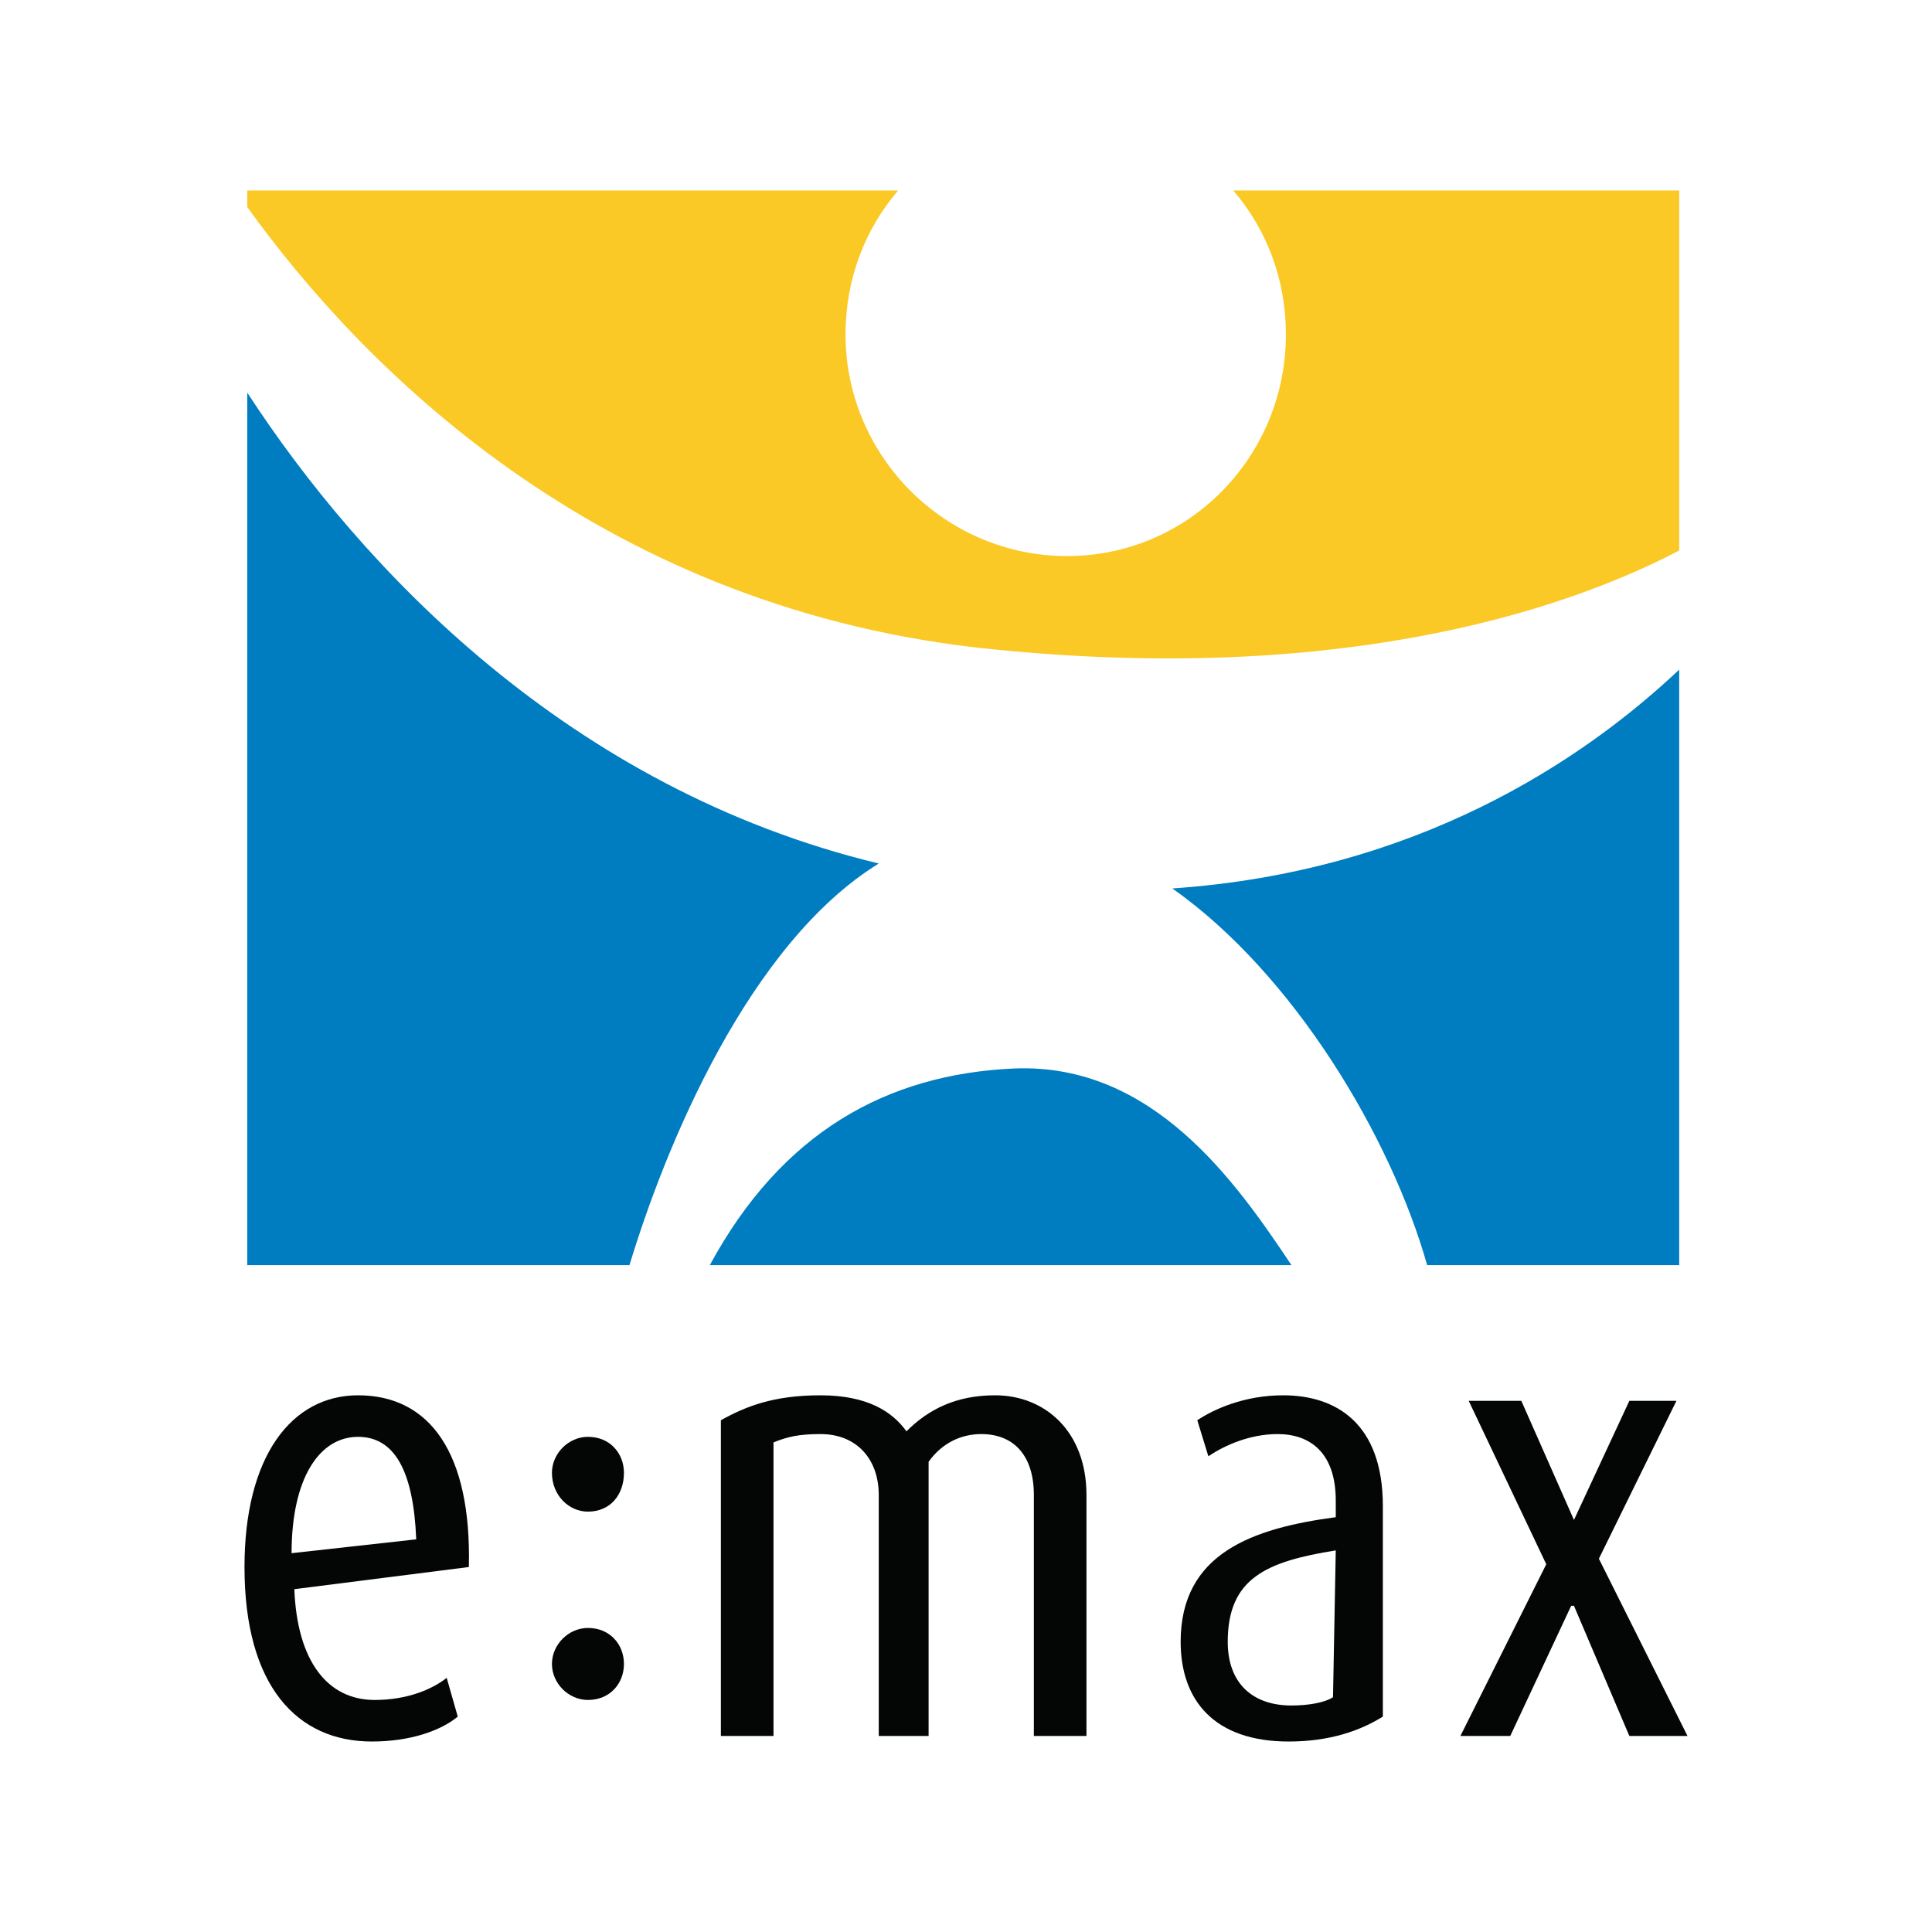
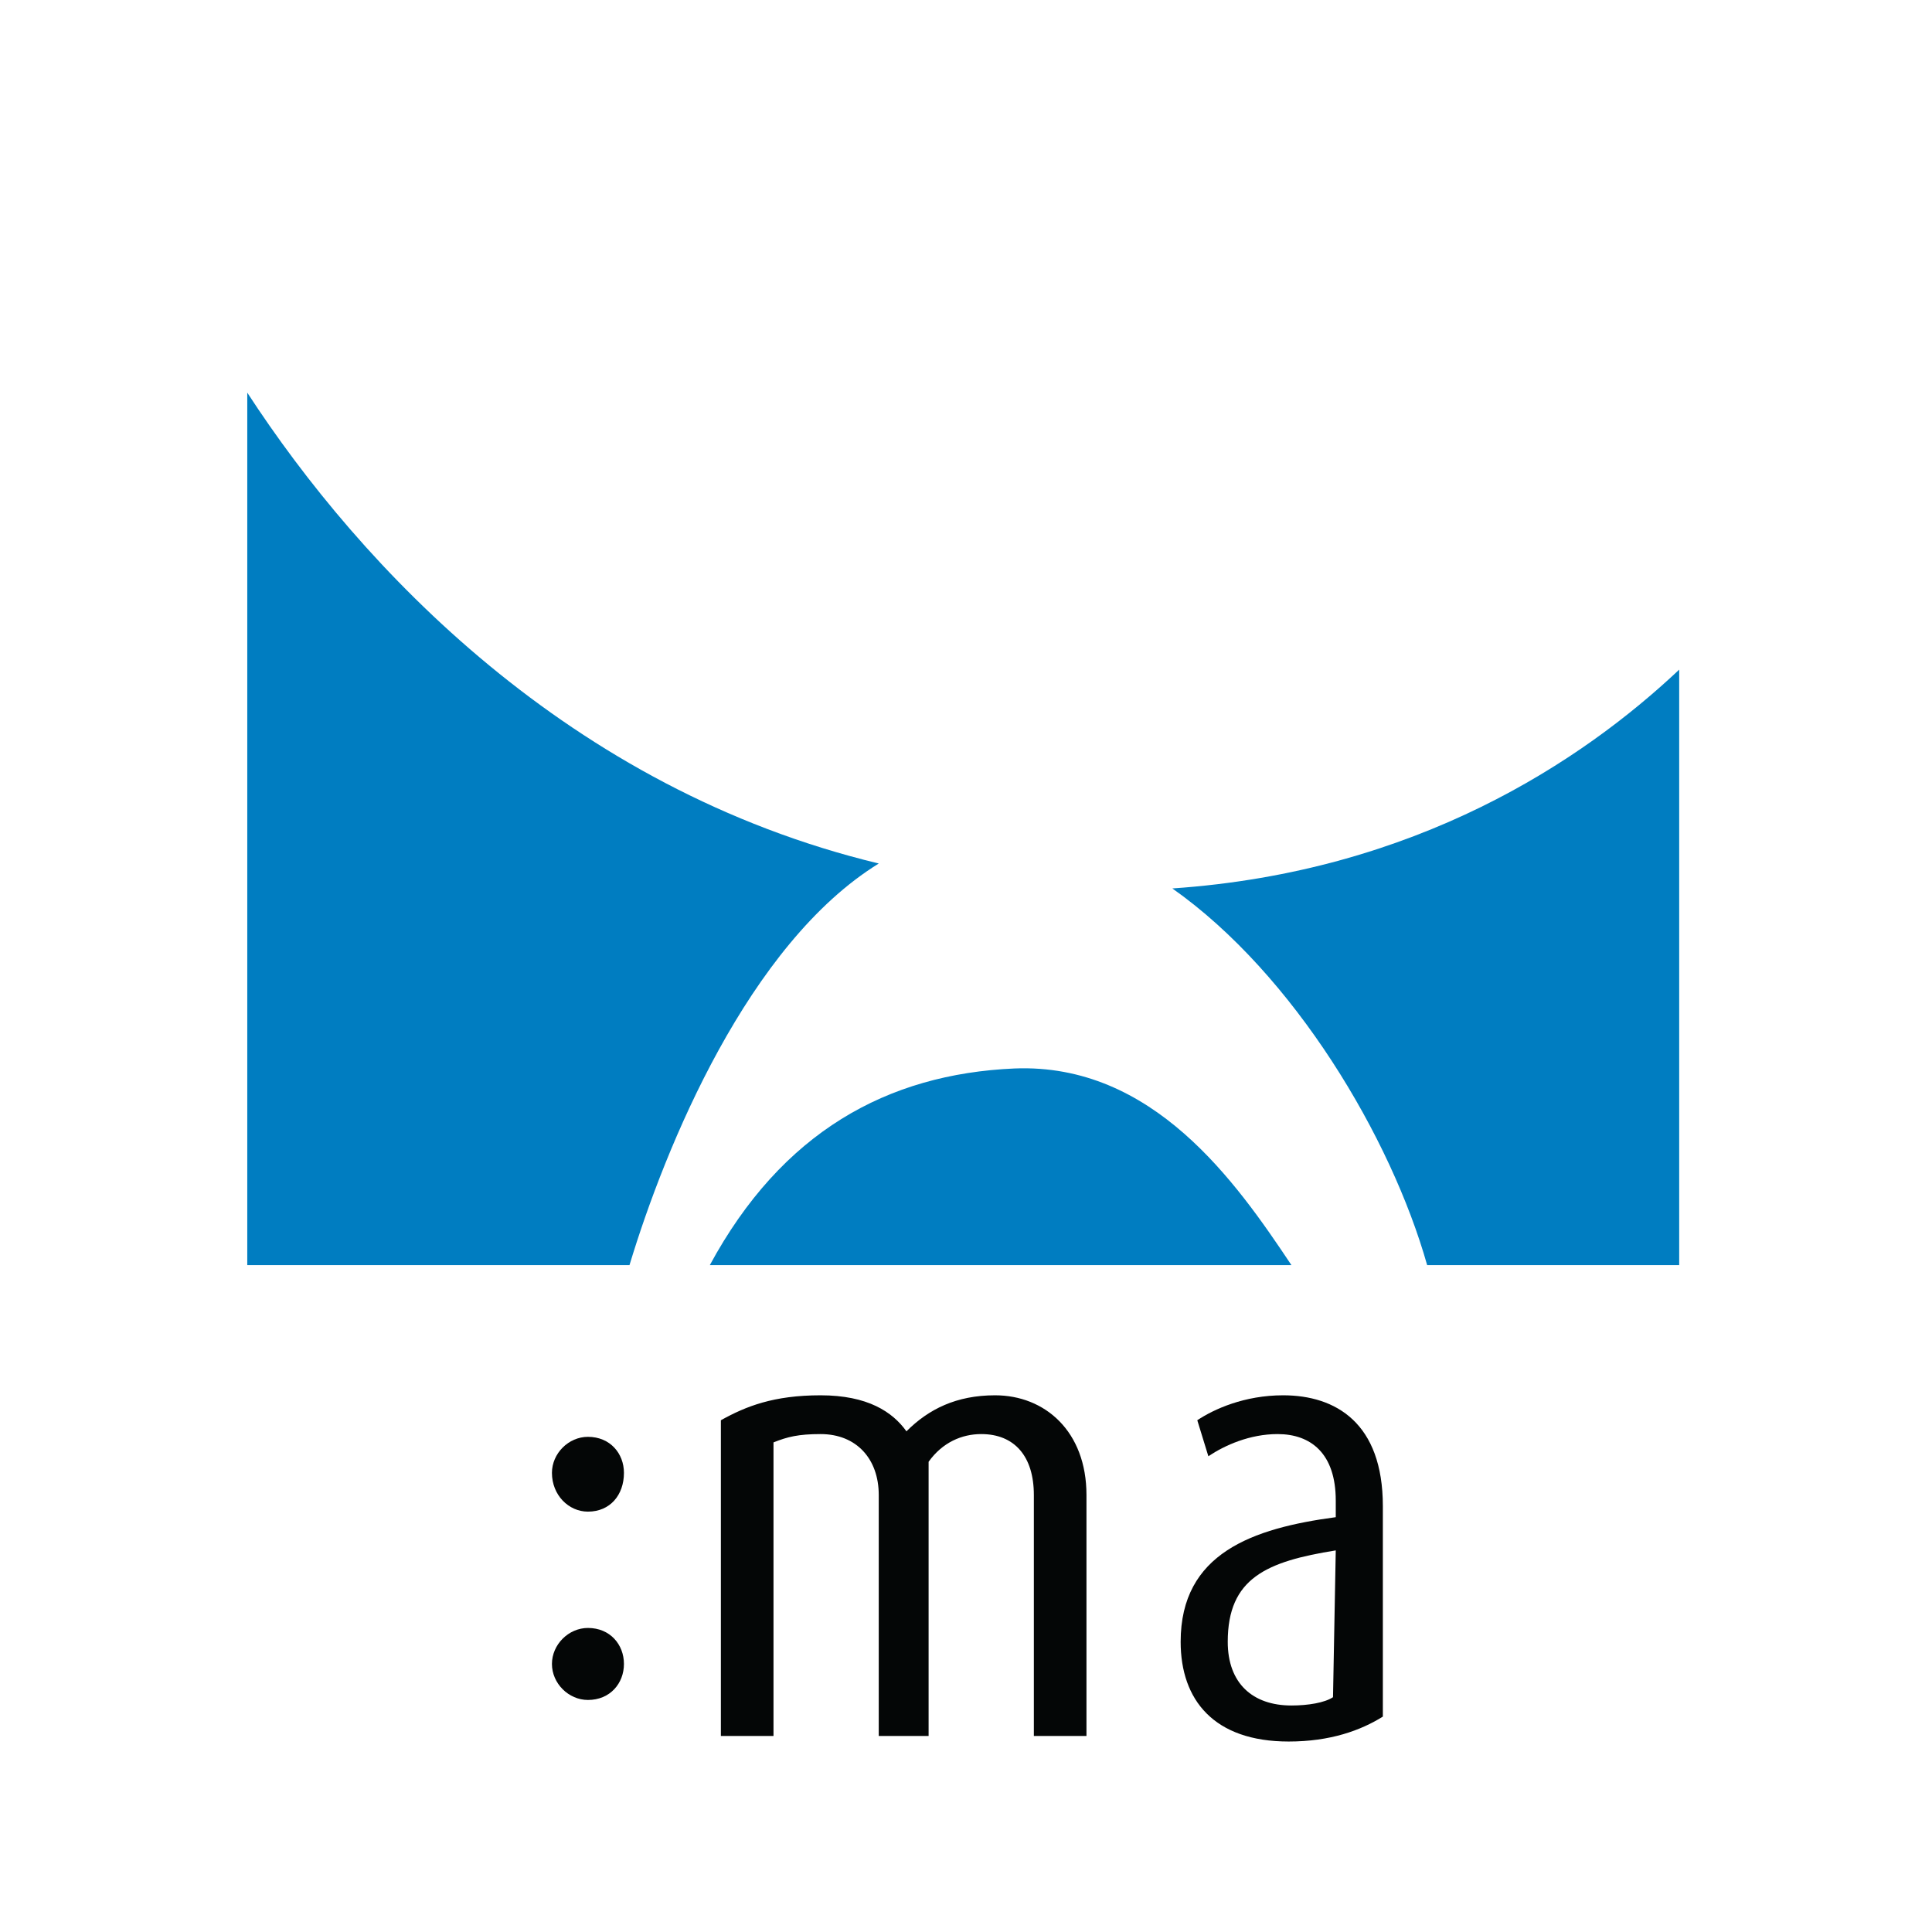
<svg xmlns="http://www.w3.org/2000/svg" version="1.0" id="Layer_1" x="0px" y="0px" width="192.756px" height="192.756px" viewBox="0 0 192.756 192.756" enable-background="new 0 0 192.756 192.756" xml:space="preserve">
  <g>
    <polygon fill-rule="evenodd" clip-rule="evenodd" fill="#FFFFFF" points="0,0 192.756,0 192.756,192.756 0,192.756 0,0  " />
-     <path fill-rule="evenodd" clip-rule="evenodd" fill="#FAC926" d="M97.346,64.599c35.094,3.869,58.03-3.315,70.188-9.671V19.004   h-44.49c3.316,3.869,5.251,8.843,5.251,14.369c0,12.159-9.672,22.106-21.831,22.106c-12.158,0-22.106-9.947-22.106-22.106   c0-5.526,1.935-10.5,5.25-14.369H24.67v1.658C36,36.413,59.211,60.178,97.346,64.599L97.346,64.599z" />
    <path fill-rule="evenodd" clip-rule="evenodd" fill="#007DC1" d="M101.214,106.602c-12.711,0.553-23.212,6.355-30.396,19.621h58.03   C123.321,117.932,115.031,106.051,101.214,106.602L101.214,106.602z" />
    <path fill-rule="evenodd" clip-rule="evenodd" fill="#007DC1" d="M87.674,86.153C56.725,78.693,36,56.585,24.67,39.176v87.046   h38.134C66.396,114.34,74.686,94.167,87.674,86.153L87.674,86.153z" />
    <path fill-rule="evenodd" clip-rule="evenodd" fill="#007DC1" d="M142.388,126.223h25.146V66.81   c-9.672,9.119-26.252,20.172-50.569,21.83C129.124,97.207,138.795,113.51,142.388,126.223L142.388,126.223z" />
-     <path fill-rule="evenodd" clip-rule="evenodd" fill="#040606" d="M29.367,158.553c0.276,7.186,3.316,11.053,8.014,11.053   c3.316,0,5.803-1.104,7.185-2.209l1.105,3.869c-1.658,1.381-4.698,2.486-8.566,2.486c-7.461,0-12.712-5.527-12.712-17.41   c0-11.053,4.698-17.133,11.33-17.133c7.185,0,11.33,5.803,11.054,17.133L29.367,158.553L29.367,158.553z M35.723,143.354   c-3.869,0-6.632,4.146-6.632,11.607l12.436-1.381C41.25,146.67,39.315,143.354,35.723,143.354L35.723,143.354z" />
    <path fill-rule="evenodd" clip-rule="evenodd" fill="#040606" d="M58.659,150.816c-1.934,0-3.592-1.658-3.592-3.869   c0-1.936,1.658-3.594,3.592-3.594c2.211,0,3.592,1.658,3.592,3.594C62.251,149.158,60.87,150.816,58.659,150.816L58.659,150.816z    M58.659,169.605c-1.934,0-3.592-1.656-3.592-3.592c0-1.934,1.658-3.592,3.592-3.592c2.211,0,3.592,1.658,3.592,3.592   C62.251,167.949,60.87,169.605,58.659,169.605L58.659,169.605z" />
    <path fill-rule="evenodd" clip-rule="evenodd" fill="#040606" d="M103.148,173.199v-24.041c0-3.869-1.935-6.08-5.25-6.08   c-1.935,0-3.869,0.83-5.251,2.764v27.357h-4.974v-24.041c0-3.592-2.211-6.08-5.803-6.08c-2.21,0-3.316,0.275-4.698,0.83v29.291   h-5.25v-31.502c2.487-1.383,5.25-2.488,9.948-2.488s7.185,1.658,8.566,3.594c2.21-2.211,4.975-3.594,8.843-3.594   c4.974,0,9.118,3.594,9.118,9.949v24.041H103.148L103.148,173.199z" />
    <path fill-rule="evenodd" clip-rule="evenodd" fill="#040606" d="M128.571,173.752c-7.461,0-10.777-4.146-10.777-9.949   c0-8.842,7.185-11.328,15.475-12.434v-1.658c0-4.699-2.486-6.633-5.803-6.633c-2.763,0-5.25,1.105-6.908,2.211l-1.105-3.592   c1.658-1.105,4.697-2.488,8.566-2.488c5.25,0,9.948,2.764,9.948,11.053v21.004C135.756,172.646,132.717,173.752,128.571,173.752   L128.571,173.752z M133.269,154.684c-6.908,1.105-10.777,2.764-10.777,9.119c0,4.146,2.487,6.355,6.356,6.355   c1.657,0,3.315-0.275,4.146-0.828L133.269,154.684L133.269,154.684z" />
-     <polygon fill-rule="evenodd" clip-rule="evenodd" fill="#040606" points="162.561,173.199 157.034,160.211 156.757,160.211    150.678,173.199 145.704,173.199 154.271,156.066 146.533,139.762 151.783,139.762 157.034,151.645 157.034,151.645    162.561,139.762 167.258,139.762 159.521,155.514 168.363,173.199 162.561,173.199  " />
  </g>
</svg>